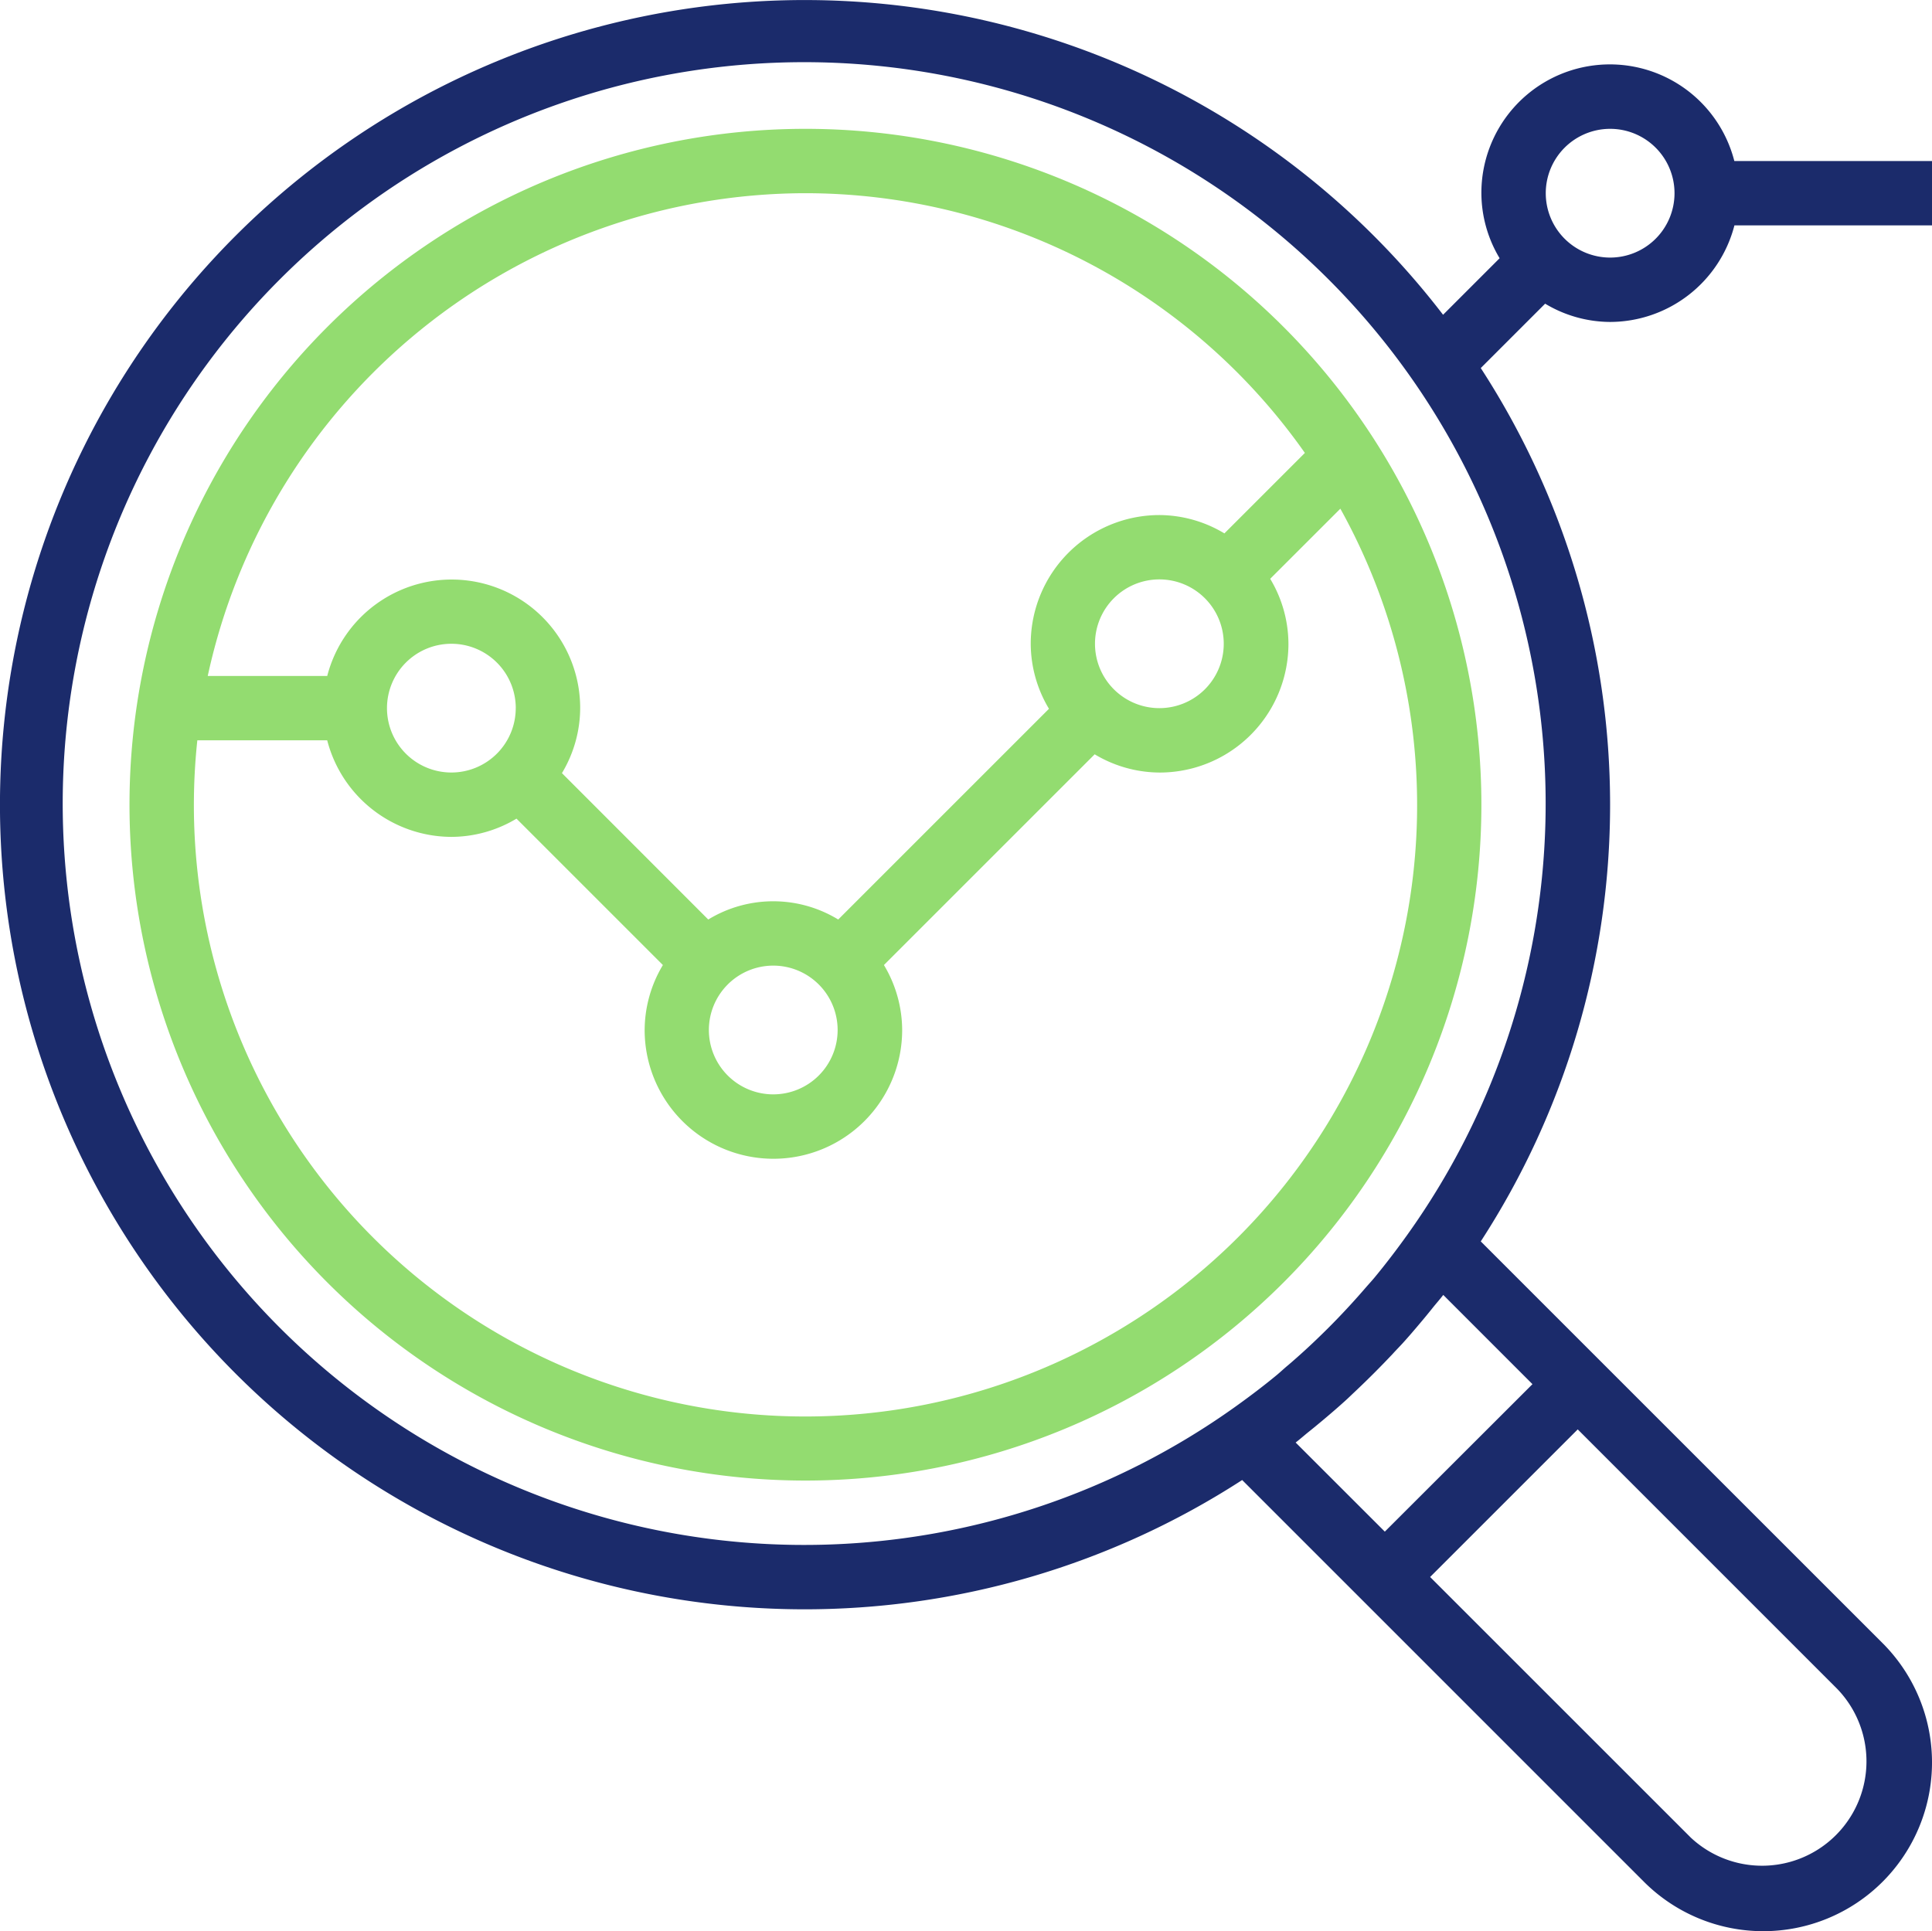
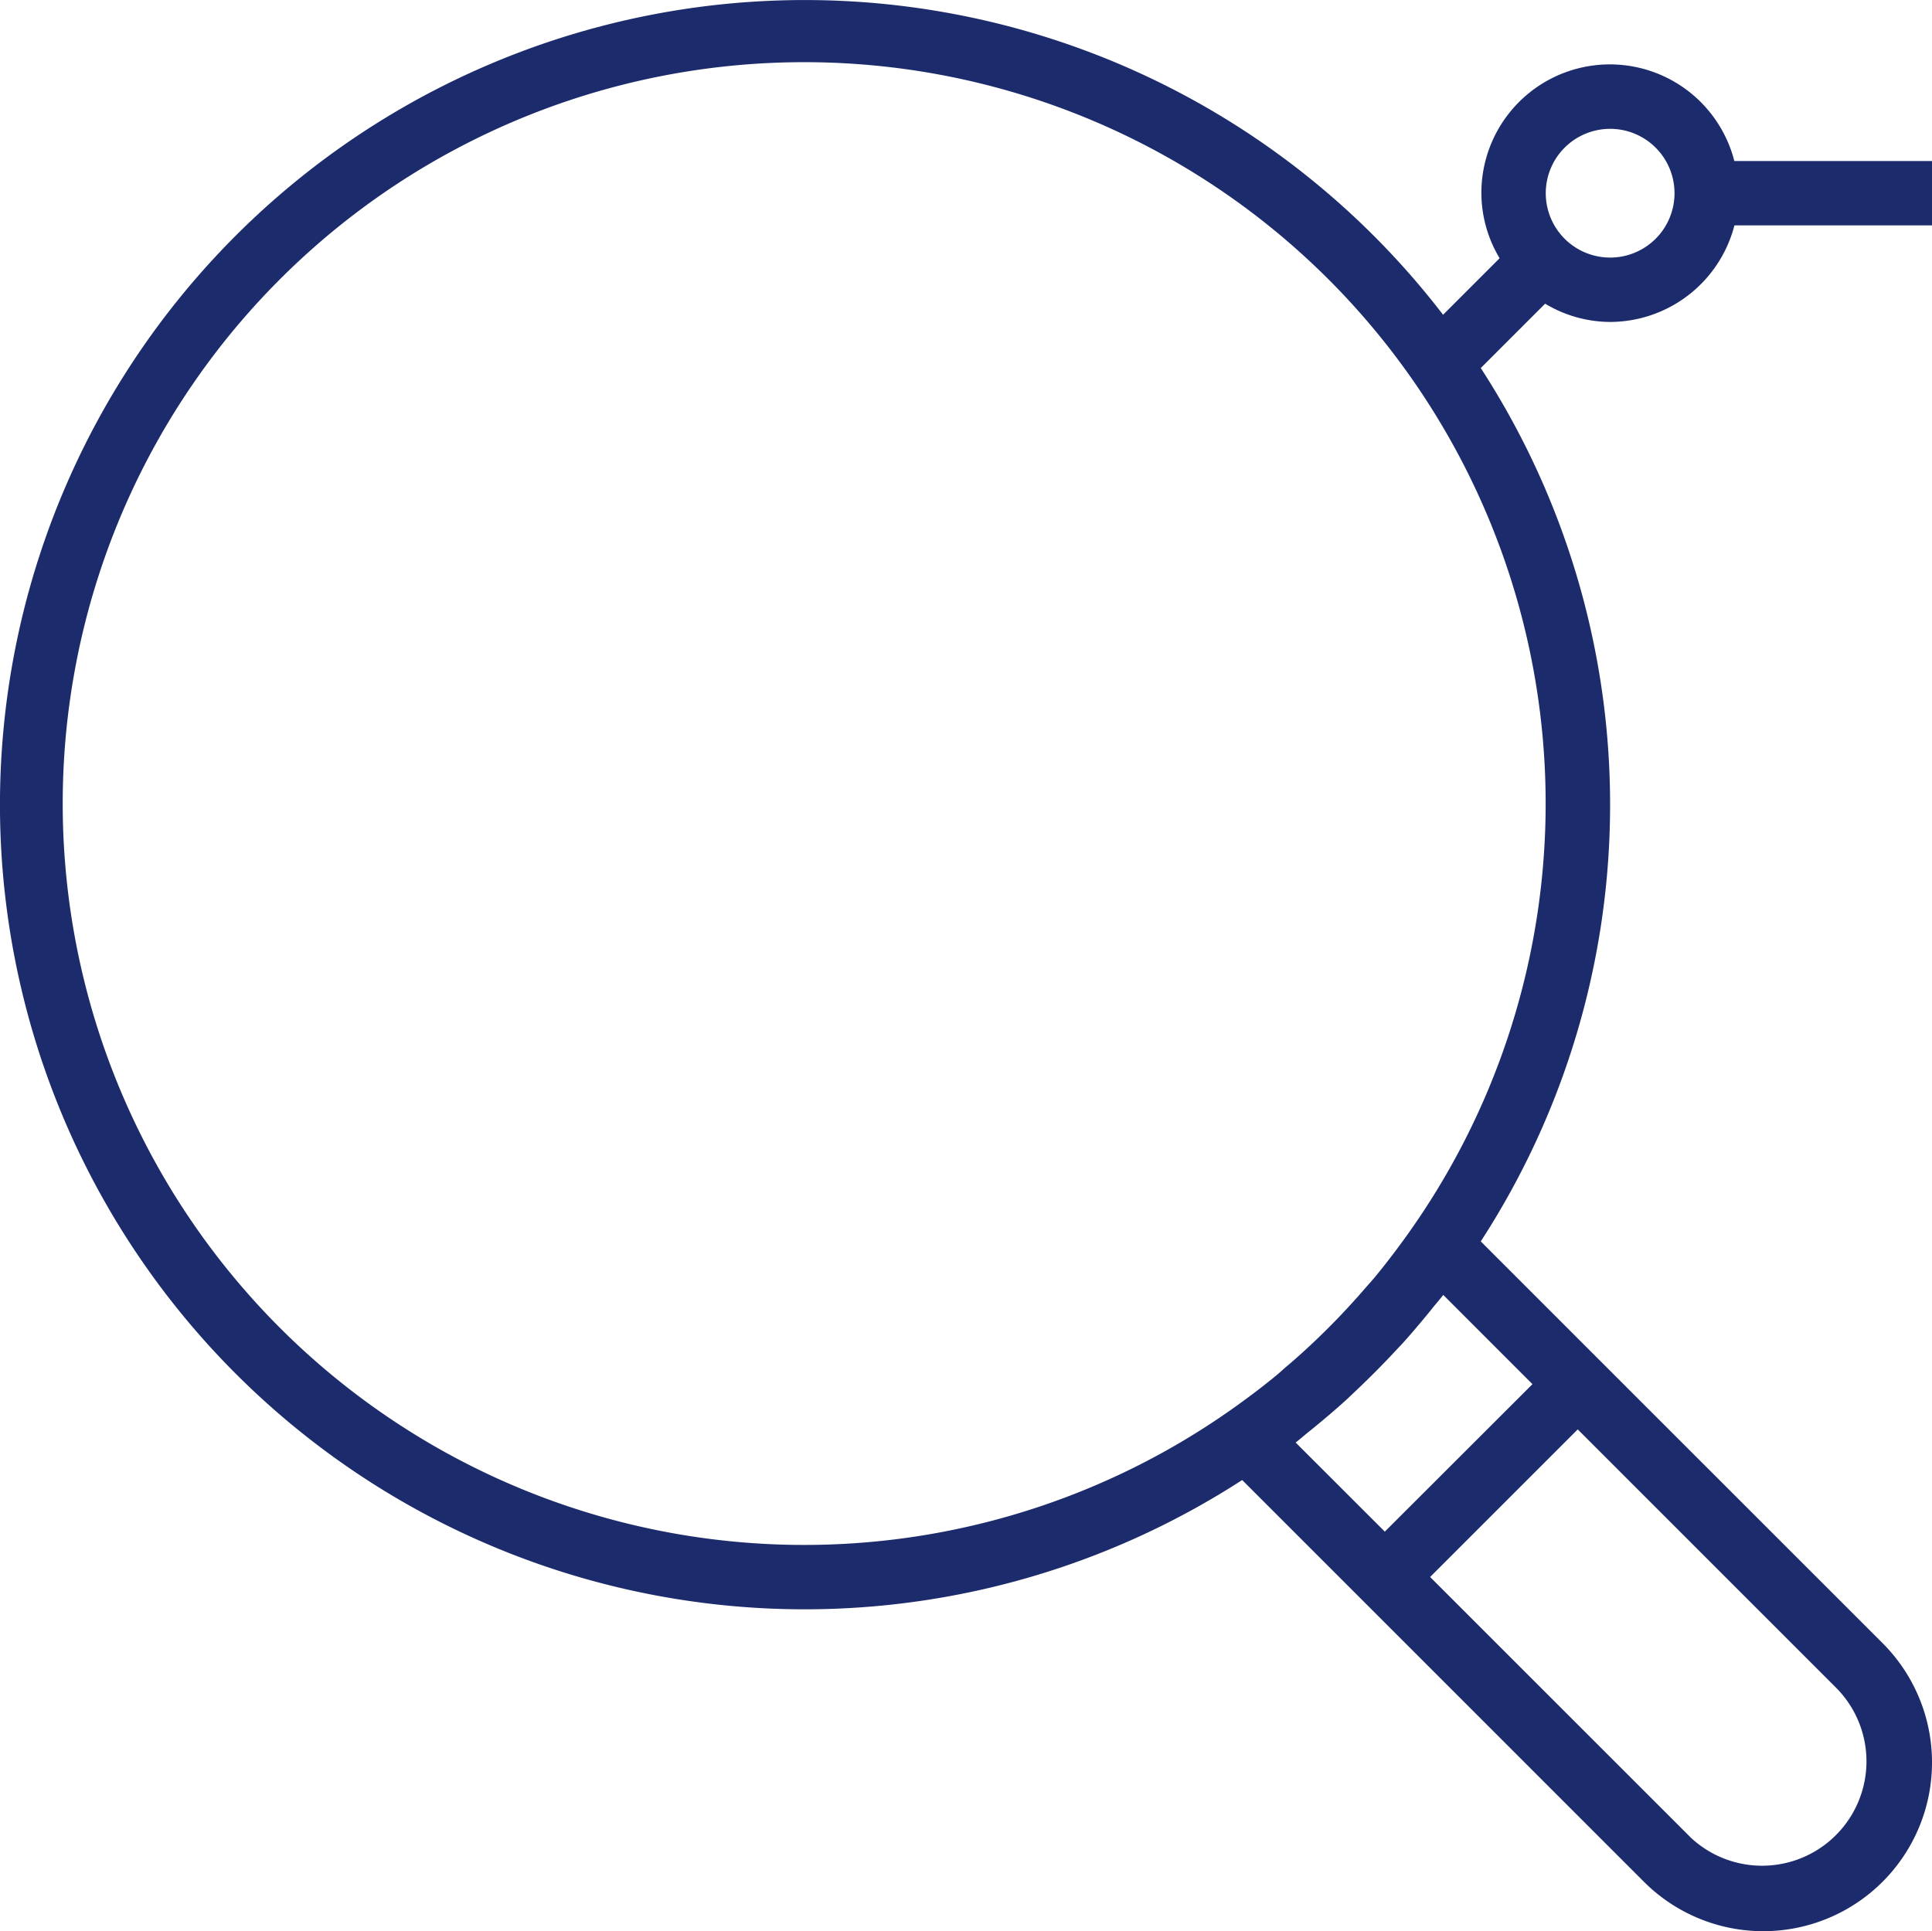
<svg xmlns="http://www.w3.org/2000/svg" width="62.181" height="62.161" viewBox="0 0 62.181 62.161">
  <g id="chart" transform="translate(0 -0.08)">
    <g id="Group_142" data-name="Group 142" transform="translate(4.168 4.227)">
      <g id="Group_141" data-name="Group 141">
-         <path id="Path_233" data-name="Path 233" d="M53.937,32.106A21.755,21.755,0,1,0,75.692,53.861,21.755,21.755,0,0,0,53.937,32.106Zm0,2.072a19.662,19.662,0,0,1,16.074,8.36l-2.59,2.59a4.088,4.088,0,0,0-2.089-.59,4.144,4.144,0,0,0-4.144,4.144,4.089,4.089,0,0,0,.587,2.092l-6.783,6.783a4.018,4.018,0,0,0-4.183,0L46.1,52.845a4.089,4.089,0,0,0,.587-2.092,4.136,4.136,0,0,0-8.141-1.036H34.7A19.711,19.711,0,0,1,53.937,34.178ZM67.4,48.681a2.072,2.072,0,1,1-2.072-2.072A2.072,2.072,0,0,1,67.4,48.681ZM54.973,61.113A2.072,2.072,0,1,1,52.9,59.041,2.072,2.072,0,0,1,54.973,61.113Zm-10.36-10.36a2.072,2.072,0,1,1-2.072-2.072A2.072,2.072,0,0,1,44.614,50.753ZM63.5,71.072A19.679,19.679,0,0,1,34.365,51.789h4.18a4.144,4.144,0,0,0,4,3.108,4.089,4.089,0,0,0,2.092-.587l4.712,4.712a4.088,4.088,0,0,0-.587,2.092,4.144,4.144,0,1,0,8.288,0,4.089,4.089,0,0,0-.587-2.092l6.783-6.783a4.089,4.089,0,0,0,2.092.587,4.144,4.144,0,0,0,4.144-4.144,4.089,4.089,0,0,0-.587-2.092l2.258-2.257A19.666,19.666,0,0,1,63.5,71.072Z" transform="translate(-32.182 -32.106)" fill="#93dc70" />
-       </g>
+         </g>
    </g>
    <g id="Group_144" data-name="Group 144" transform="translate(0 0.08)">
      <g id="Group_143" data-name="Group 143" transform="translate(0)">
        <path id="Path_234" data-name="Path 234" d="M51.822,10.443a4.144,4.144,0,0,0,4-3.108h6.363V5.263H55.819A4.135,4.135,0,0,0,47.678,6.3a4.089,4.089,0,0,0,.587,2.092l-1.82,1.82a25.9,25.9,0,1,0-6.466,37.508l3.127,3.127,1.465,1.465,8.339,8.34A5.431,5.431,0,0,0,60.59,52.97l-8.34-8.339-1.465-1.465-3.127-3.127a25.813,25.813,0,0,0,0-28.112l2.072-2.072A4.09,4.09,0,0,0,51.822,10.443Zm0-6.216A2.072,2.072,0,1,1,49.75,6.3,2.072,2.072,0,0,1,51.822,4.227Zm7.3,50.207a3.36,3.36,0,0,1-4.7,4.8l-.054-.054-8.34-8.339,4.751-4.751Zm-9.8-9.8L44.57,49.381,41.7,46.513c.146-.112.283-.235.427-.35s.311-.253.465-.382c.227-.191.451-.383.67-.581.113-.1.221-.207.332-.311q.637-.6,1.234-1.234c.1-.111.207-.219.311-.332.2-.22.391-.443.581-.67q.195-.23.382-.465c.114-.143.237-.28.349-.426ZM45.3,39.818c-.326.456-.663.9-1.018,1.332-.1.125-.214.247-.321.37q-.476.553-.982,1.073-.221.228-.449.449-.518.507-1.073.982c-.123.1-.244.217-.37.321-.43.355-.876.692-1.332,1.018A23.864,23.864,0,1,1,45.3,39.818Z" transform="translate(0 -0.08)" fill="#1b2b6b" />
      </g>
    </g>
  </g>
</svg>